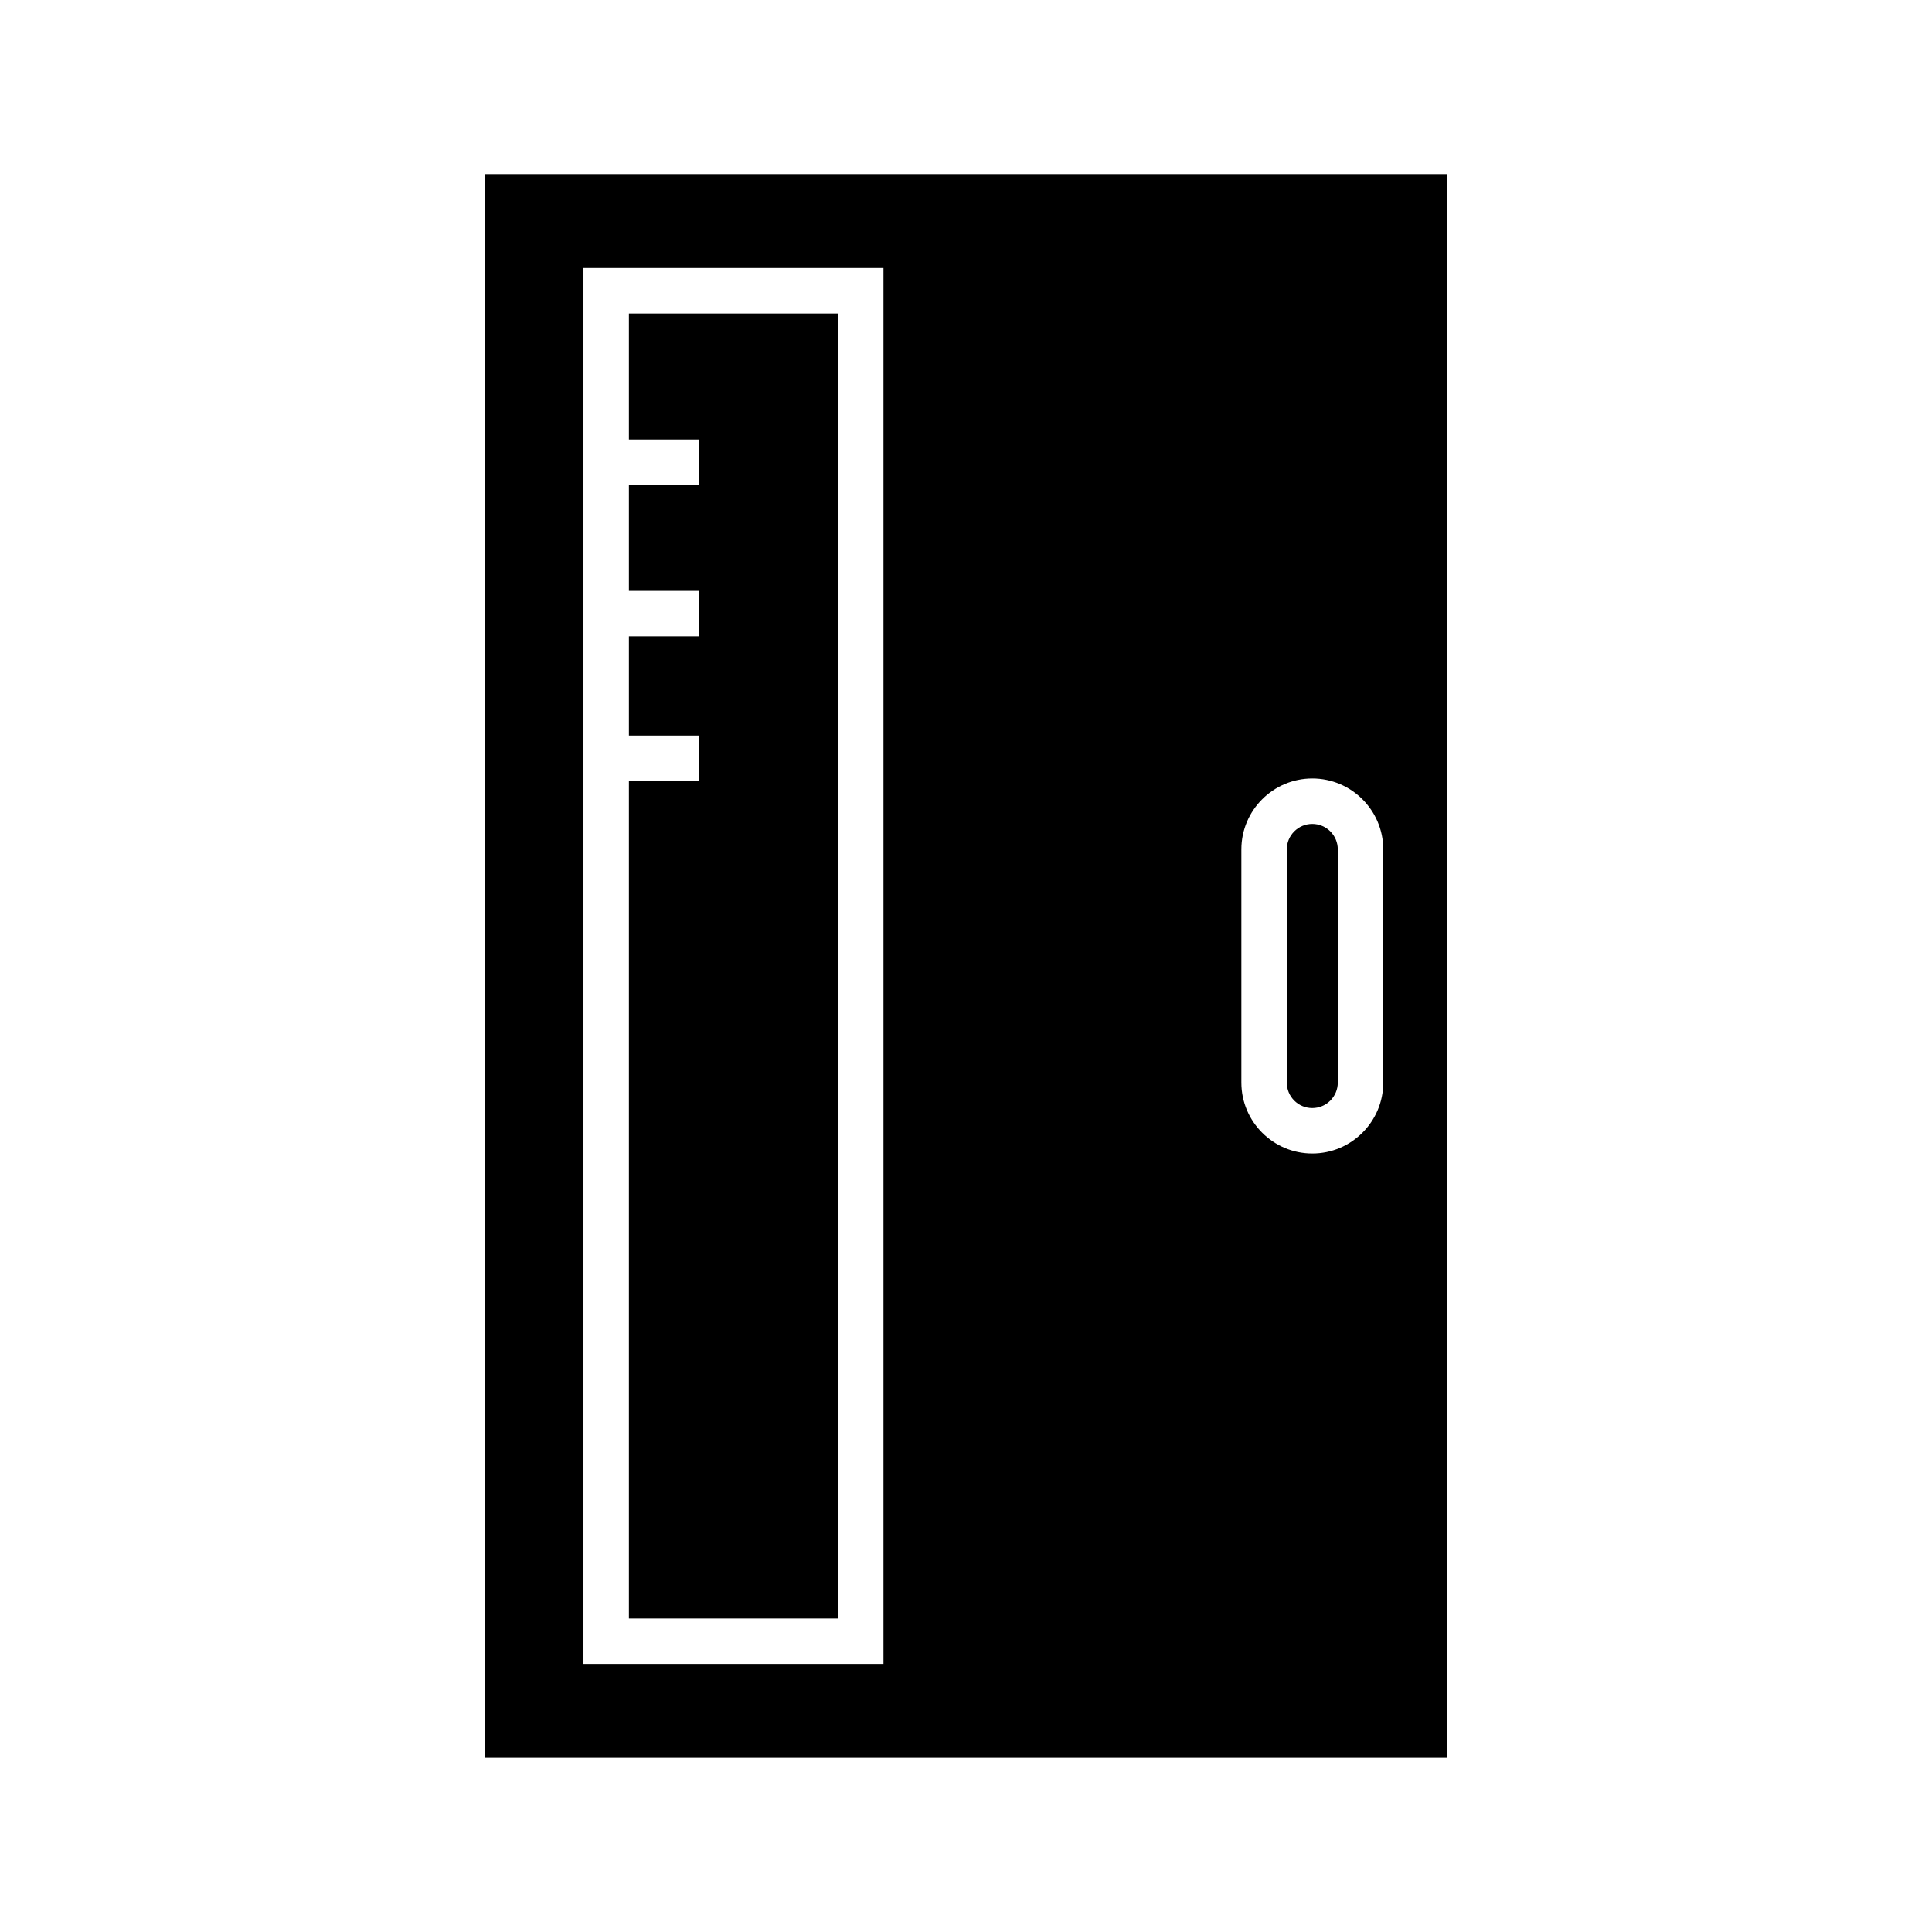
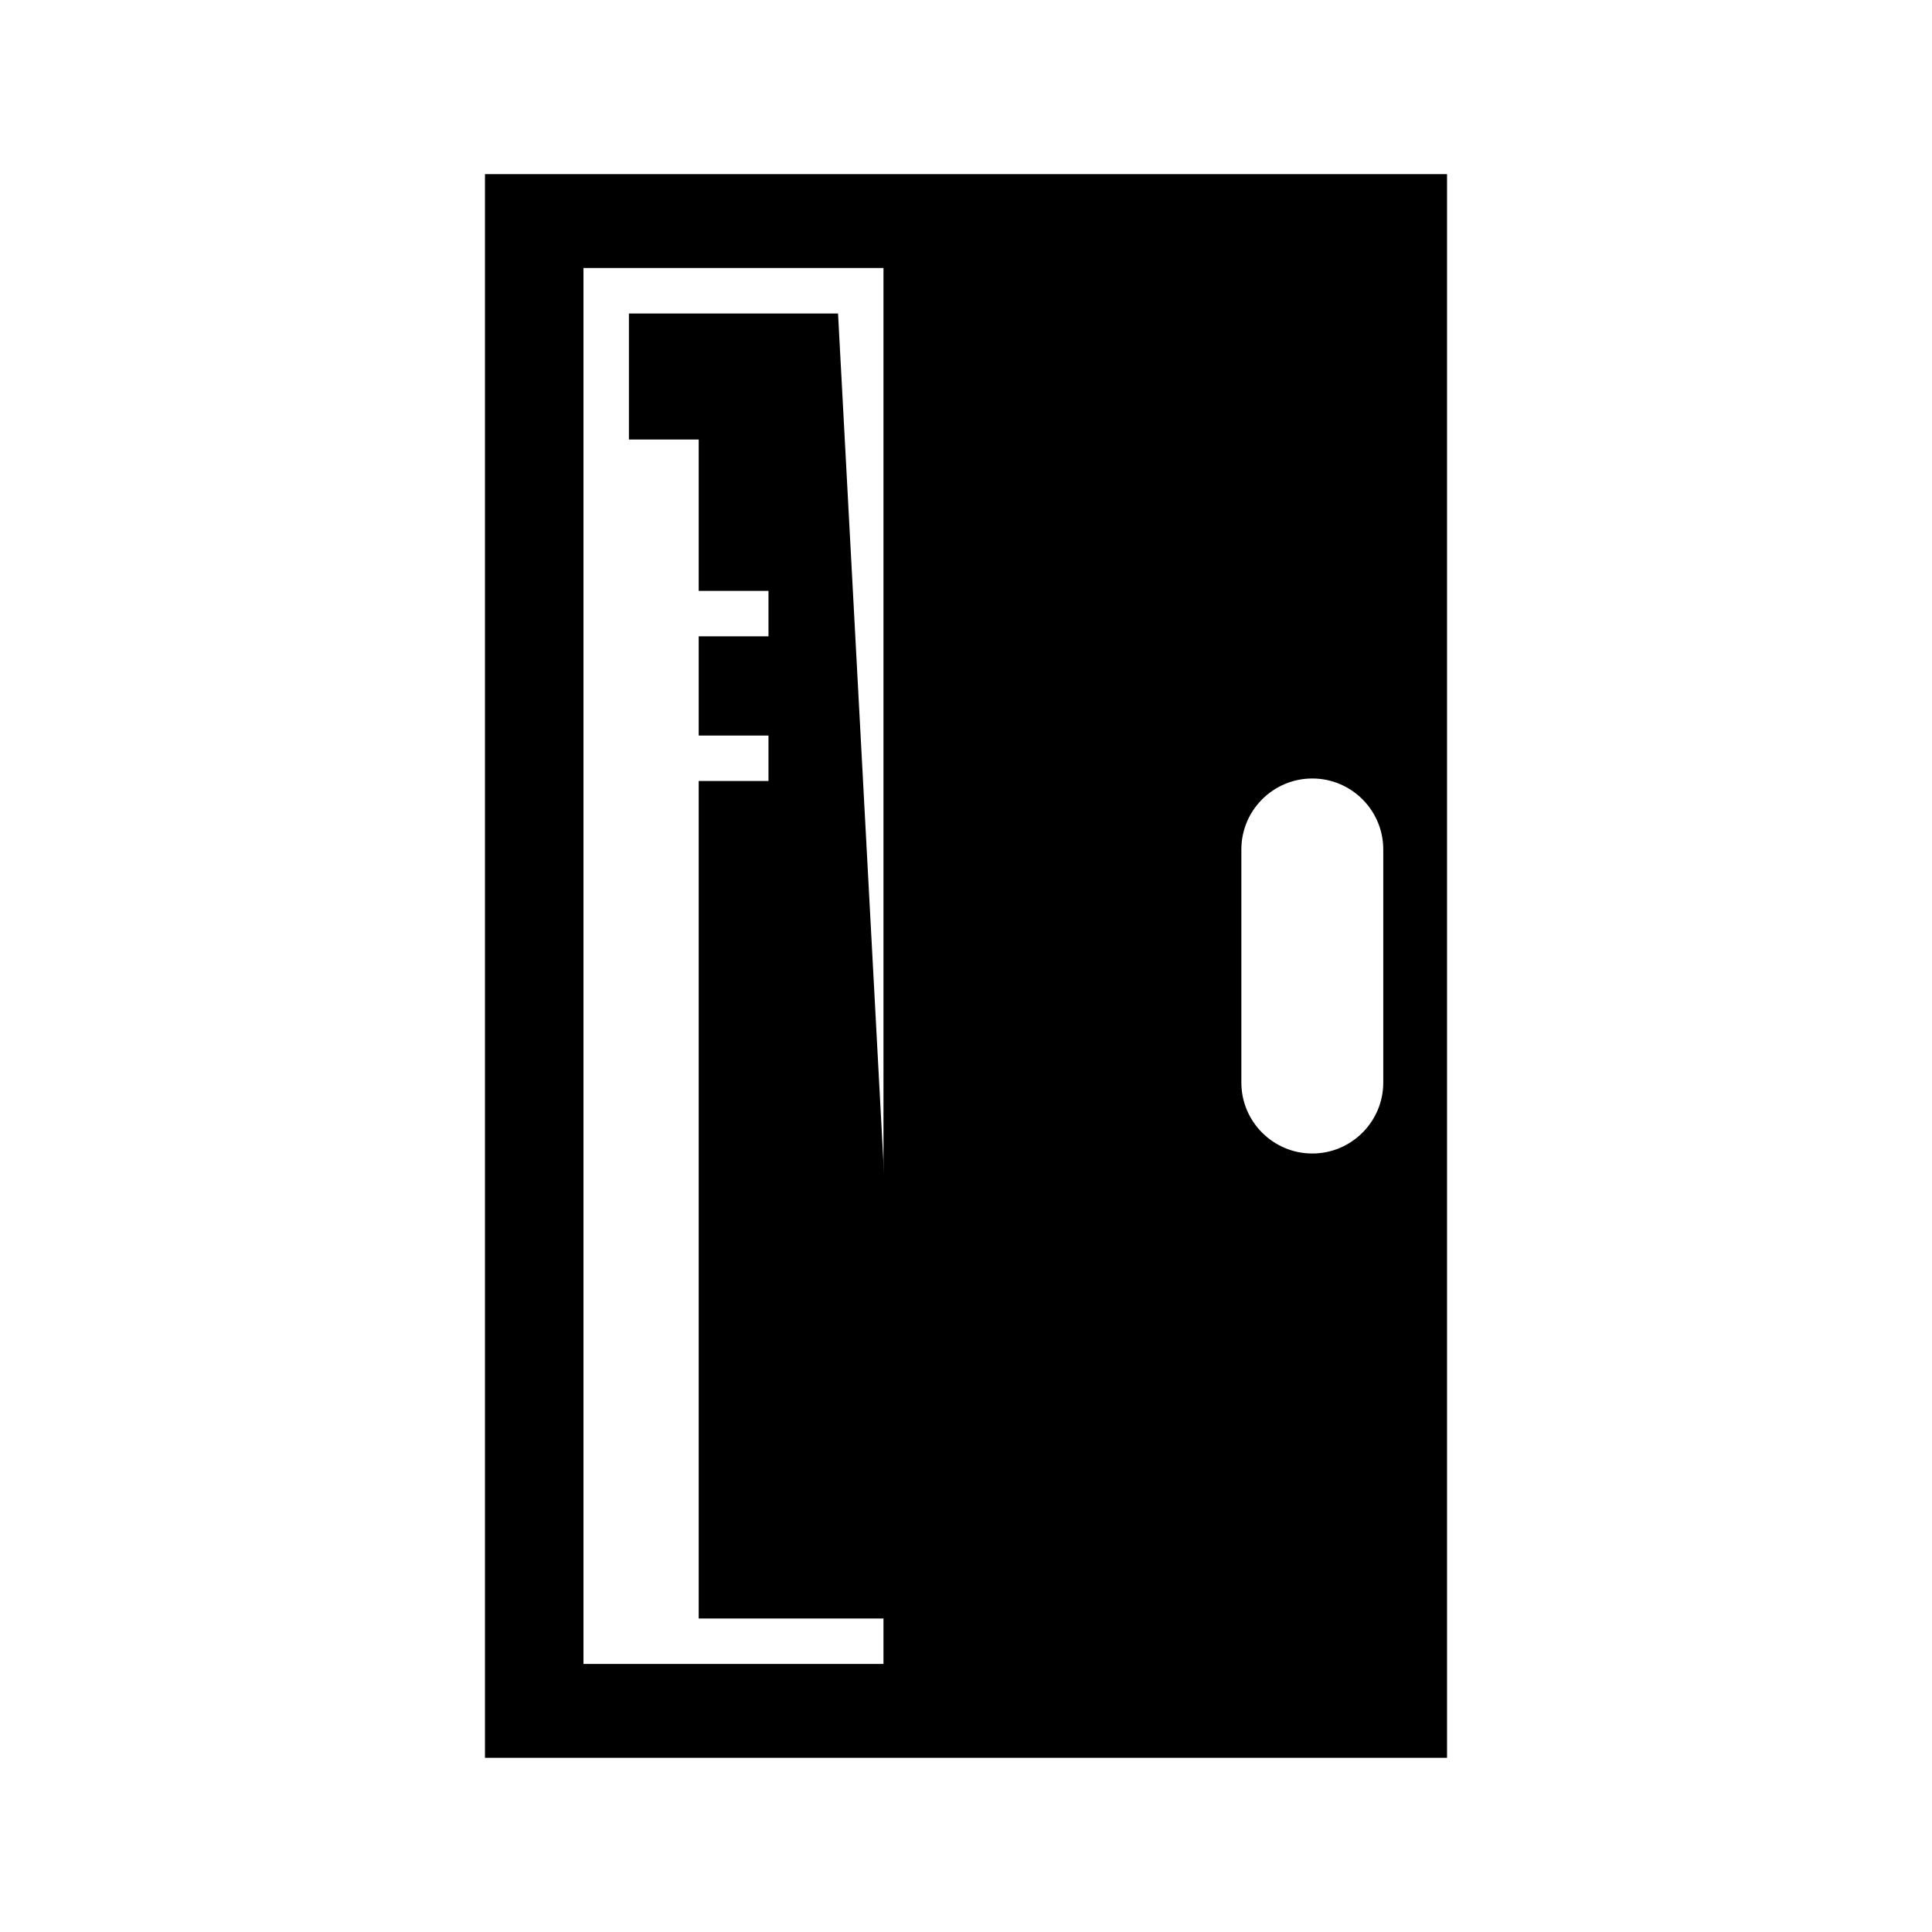
<svg xmlns="http://www.w3.org/2000/svg" fill="#000000" width="800px" height="800px" version="1.1" viewBox="144 144 512 512">
  <g>
-     <path d="m366.09 227.08h-55.418v33.398h18.492v12.043h-18.492v28.062h18.492v12.043h-18.492v26.305h18.492v12.043h-18.492v221.95h55.418z" />
-     <path d="m491.77 362.35c-3.727 0-6.758 3.027-6.758 6.758v61.781c0 3.727 3.027 6.758 6.758 6.758 3.727 0 6.762-3.027 6.762-6.758v-61.781c0-3.731-3.031-6.758-6.762-6.758z" />
+     <path d="m366.09 227.08h-55.418v33.398h18.492v12.043v28.062h18.492v12.043h-18.492v26.305h18.492v12.043h-18.492v221.95h55.418z" />
    <path d="m272.52 190.15v419.69h254.96v-419.69zm105.61 394.81h-79.504v-369.93h79.504zm132.45-154.07c0 10.367-8.438 18.801-18.805 18.801-10.367 0-18.801-8.434-18.801-18.801v-61.781c0-10.367 8.434-18.801 18.801-18.801 10.367 0 18.805 8.434 18.805 18.801z" />
  </g>
</svg>